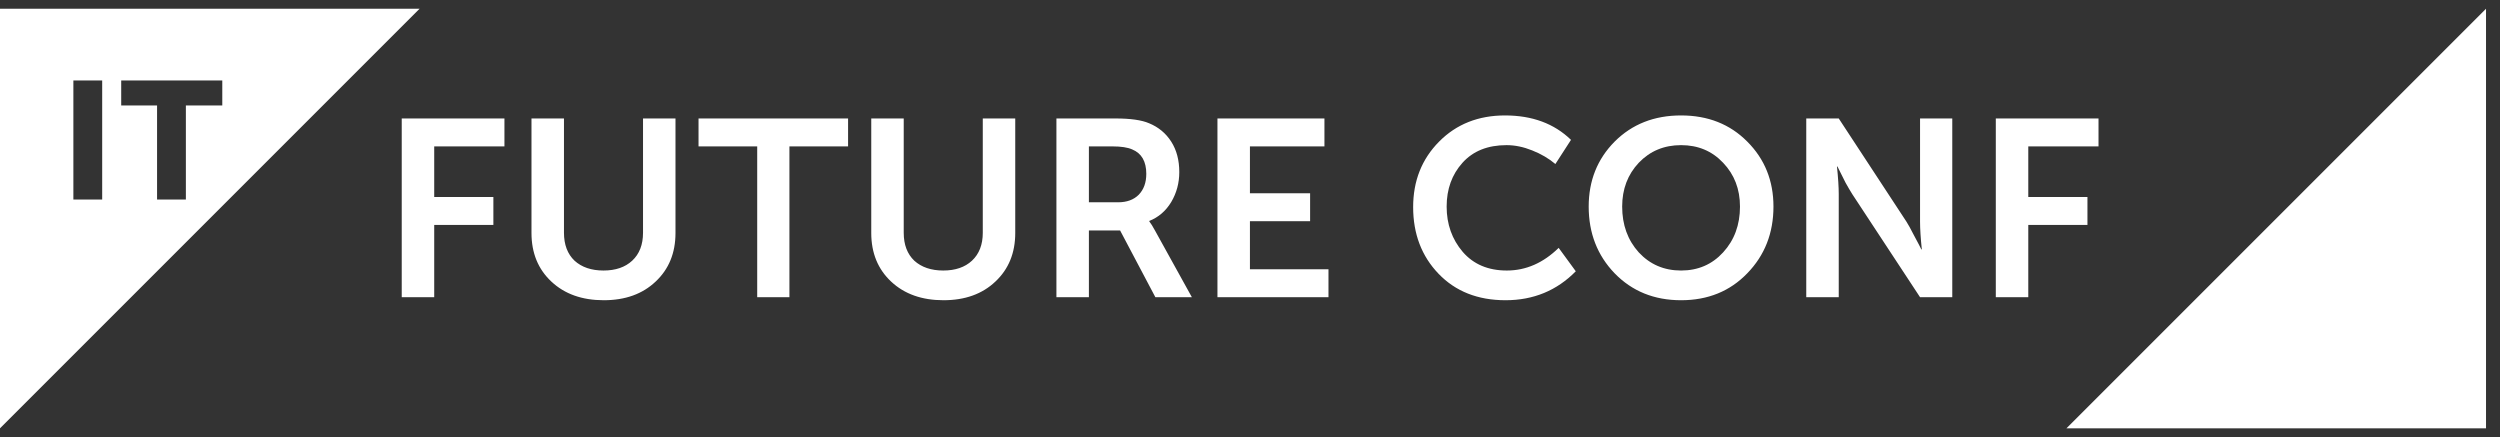
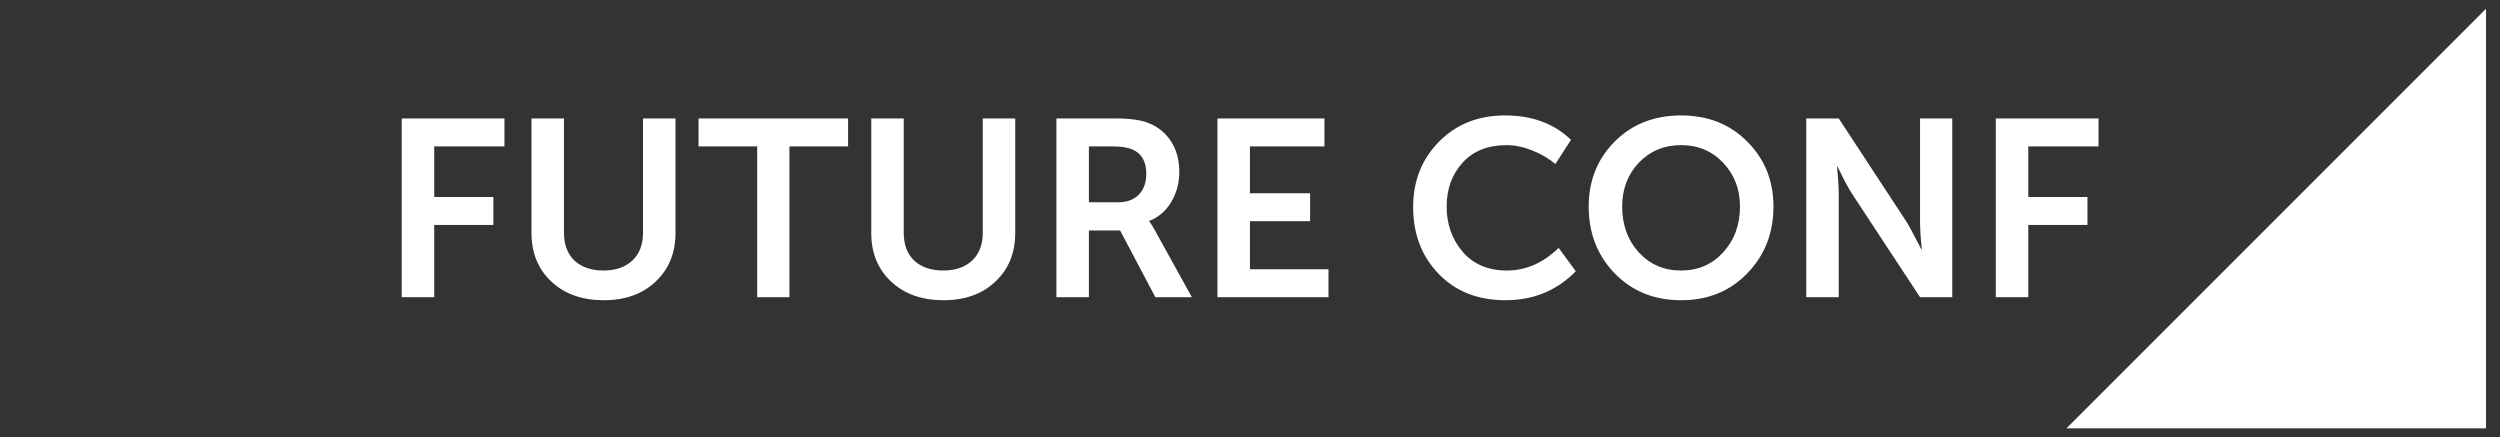
<svg xmlns="http://www.w3.org/2000/svg" width="143" height="25" viewBox="0 0 143 25" fill="none">
  <rect x="0" y="0" width="143" height="25" fill="#333333" stroke="none" />
-   <path d="M10.632 6.034V11.412H8.984V6.034H6.933V4.604H12.715V6.034H10.663H10.632ZM5.845 11.412H4.197V4.604H5.845V11.381V11.412ZM0 0.5V24.5L24 0.5H0Z" fill="white" />
  <path d="M22.979 17V6.776H28.854V8.374H24.837V11.269H28.221V12.867H24.837V17H22.979ZM30.401 13.328V6.776H32.259V13.314C32.259 13.995 32.461 14.528 32.864 14.912C33.276 15.286 33.828 15.474 34.52 15.474C35.211 15.474 35.758 15.286 36.161 14.912C36.574 14.528 36.781 13.995 36.781 13.314V6.776H38.638V13.328C38.638 14.47 38.259 15.397 37.501 16.107C36.752 16.818 35.763 17.173 34.534 17.173C33.296 17.173 32.297 16.818 31.539 16.107C30.78 15.397 30.401 14.47 30.401 13.328ZM43.312 17V8.374H39.956V6.776H48.51V8.374H45.155V17H43.312ZM49.836 13.328V6.776H51.693V13.314C51.693 13.995 51.895 14.528 52.298 14.912C52.711 15.286 53.263 15.474 53.954 15.474C54.645 15.474 55.193 15.286 55.596 14.912C56.008 14.528 56.215 13.995 56.215 13.314V6.776H58.072V13.328C58.072 14.47 57.693 15.397 56.935 16.107C56.186 16.818 55.197 17.173 53.968 17.173C52.73 17.173 51.732 16.818 50.973 16.107C50.215 15.397 49.836 14.47 49.836 13.328ZM60.427 17V6.776H63.797C64.661 6.776 65.304 6.867 65.727 7.05C66.264 7.27 66.687 7.621 66.994 8.101C67.301 8.581 67.455 9.162 67.455 9.843C67.455 10.467 67.301 11.038 66.994 11.557C66.687 12.066 66.269 12.426 65.741 12.637V12.666C65.827 12.771 65.938 12.949 66.072 13.198L68.175 17H66.087L64.071 13.184H62.285V17H60.427ZM62.285 11.571H63.955C64.455 11.571 64.848 11.427 65.136 11.139C65.424 10.842 65.568 10.443 65.568 9.944C65.568 9.234 65.299 8.768 64.762 8.547C64.503 8.432 64.128 8.374 63.639 8.374H62.285V11.571ZM69.638 17V6.776H75.758V8.374H71.496V11.053H74.938V12.651H71.496V15.402H75.989V17H69.638ZM80.832 11.845C80.832 10.347 81.327 9.099 82.316 8.101C83.304 7.102 84.562 6.603 86.088 6.603C87.644 6.603 88.901 7.069 89.861 8L88.968 9.382C88.594 9.066 88.152 8.806 87.644 8.605C87.144 8.403 86.655 8.302 86.175 8.302C85.1 8.302 84.26 8.638 83.655 9.31C83.05 9.982 82.748 10.818 82.748 11.816C82.748 12.824 83.055 13.688 83.669 14.408C84.284 15.118 85.124 15.474 86.189 15.474C87.284 15.474 88.272 15.042 89.156 14.178L90.135 15.517C89.05 16.621 87.711 17.173 86.117 17.173C84.533 17.173 83.256 16.669 82.287 15.661C81.317 14.653 80.832 13.381 80.832 11.845ZM90.873 11.816C90.873 10.338 91.367 9.099 92.356 8.101C93.354 7.102 94.621 6.603 96.157 6.603C97.693 6.603 98.956 7.102 99.945 8.101C100.943 9.099 101.442 10.338 101.442 11.816C101.442 13.333 100.943 14.605 99.945 15.632C98.956 16.659 97.693 17.173 96.157 17.173C94.621 17.173 93.354 16.659 92.356 15.632C91.367 14.605 90.873 13.333 90.873 11.816ZM92.788 11.816C92.788 12.862 93.105 13.736 93.738 14.437C94.381 15.128 95.188 15.474 96.157 15.474C97.127 15.474 97.929 15.128 98.562 14.437C99.205 13.736 99.527 12.862 99.527 11.816C99.527 10.818 99.205 9.982 98.562 9.31C97.929 8.638 97.127 8.302 96.157 8.302C95.188 8.302 94.381 8.638 93.738 9.31C93.105 9.982 92.788 10.818 92.788 11.816ZM103.318 17V6.776H105.176L109.049 12.68C109.164 12.862 109.289 13.088 109.424 13.357C109.568 13.616 109.683 13.832 109.769 14.005L109.899 14.264H109.928C109.86 13.611 109.827 13.083 109.827 12.68V6.776H111.67V17H109.827L105.953 11.11C105.838 10.928 105.708 10.707 105.564 10.448C105.43 10.179 105.32 9.958 105.233 9.786L105.104 9.526H105.075C105.142 10.179 105.176 10.707 105.176 11.11V17H103.318ZM114.16 17V6.776H120.035V8.374H116.018V11.269H119.402V12.867H116.018V17H114.16Z" fill="white" />
  <path d="M118.2 24.5L142.2 0.5V24.5H118.2Z" fill="white" />
</svg>